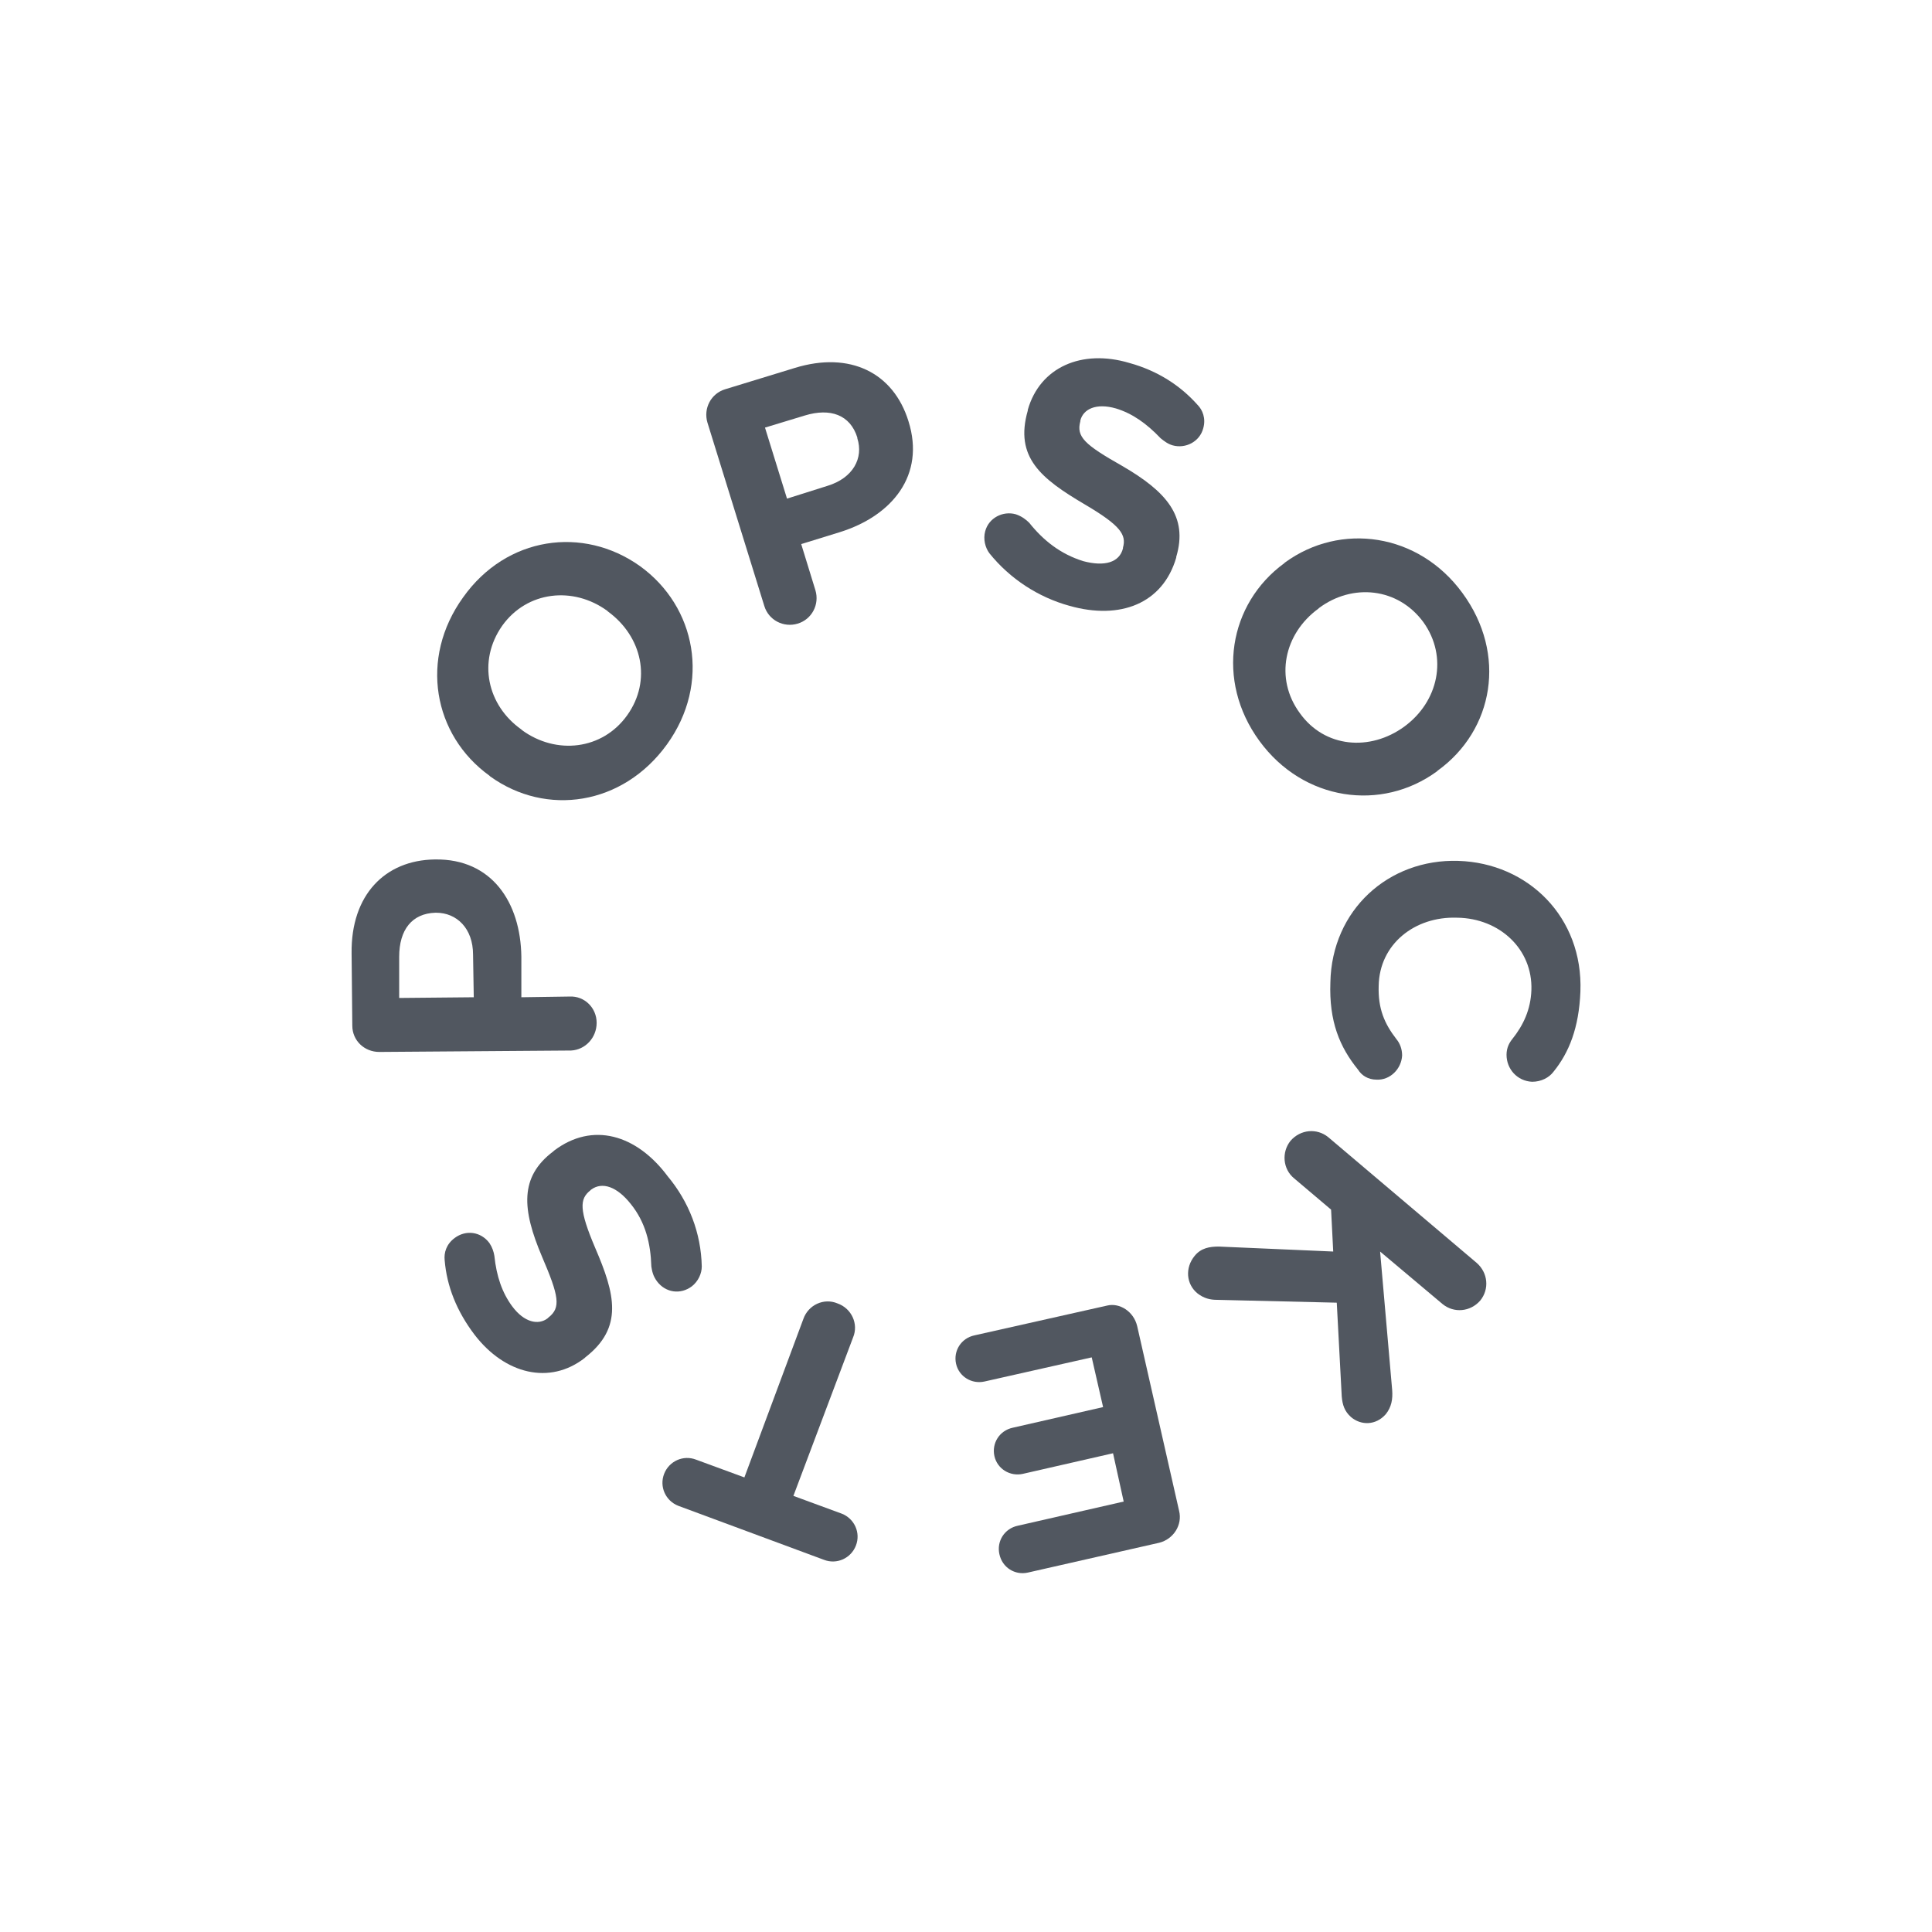
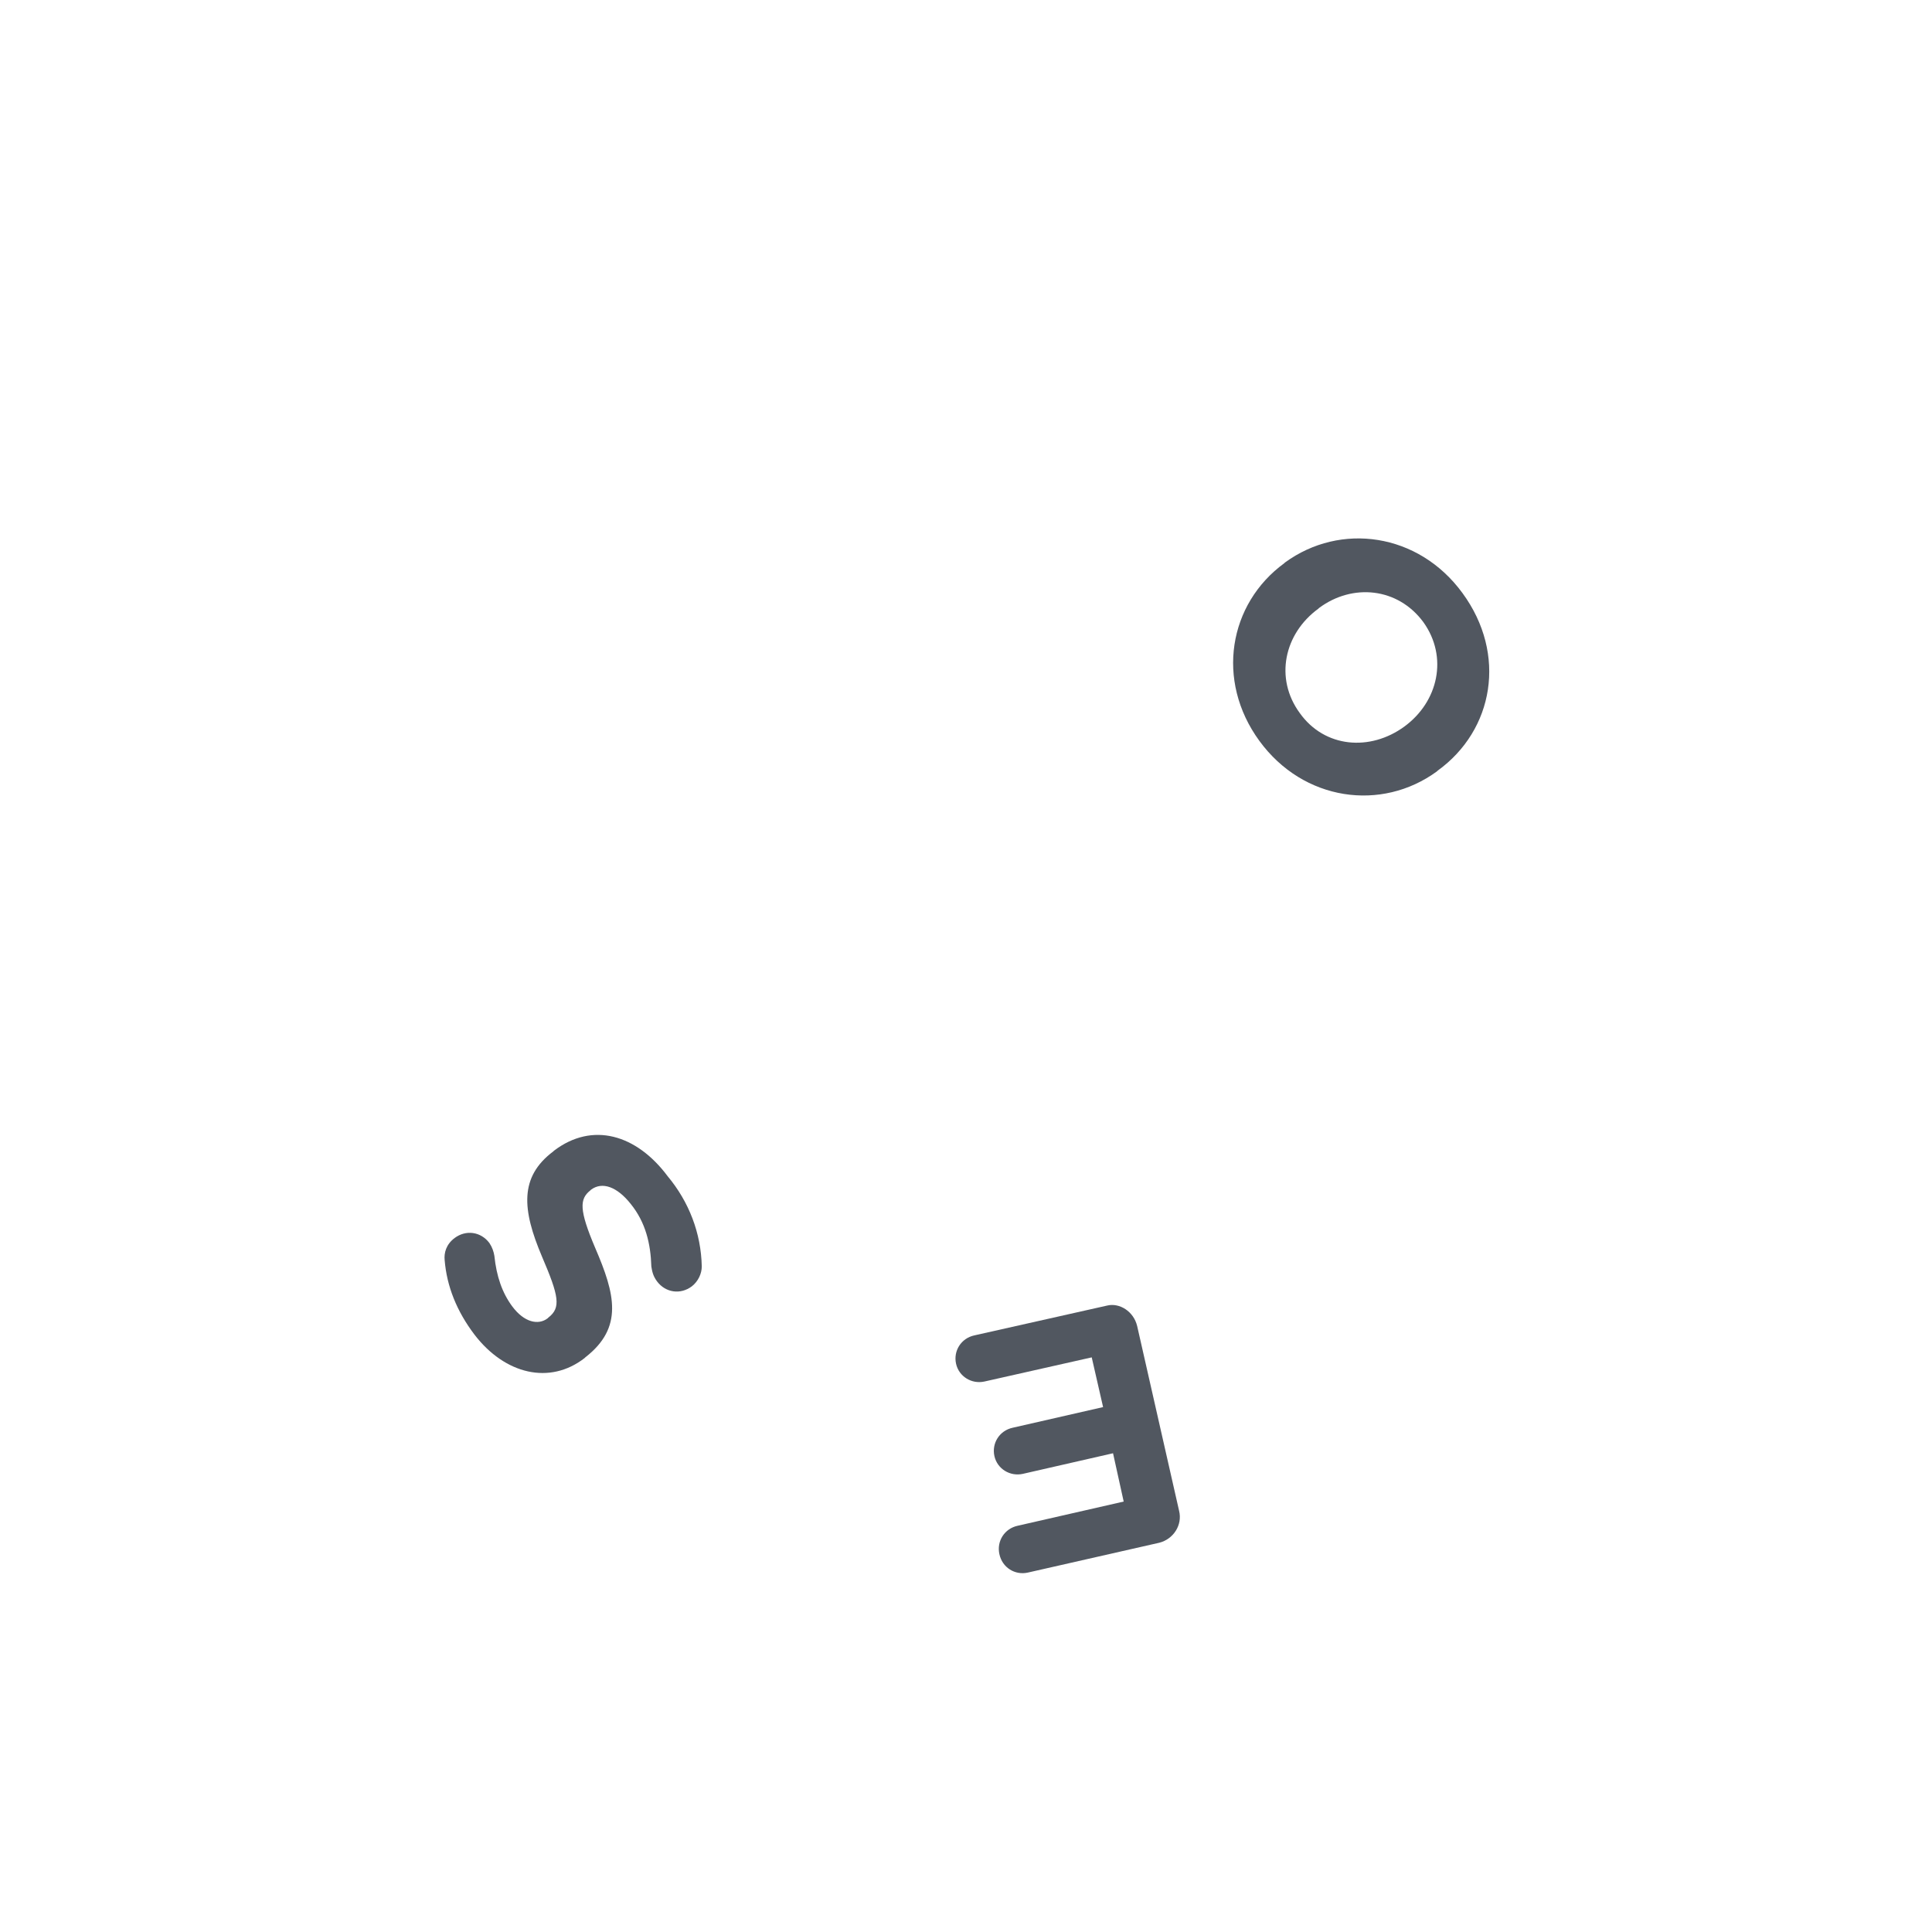
<svg xmlns="http://www.w3.org/2000/svg" version="1.1" id="Livello_1" x="0px" y="0px" viewBox="0 0 272 272" style="enable-background:new 0 0 272 272;" xml:space="preserve">
  <style type="text/css">
	.st0{fill:#515760;}
</style>
  <g id="Color_00000035525250527547015600000000112505136413596547_">
-     <path class="st0" d="M127.9,59.3L127.9,59.3c-2.1-6.8-8.2-9.9-16-7.5l-9.8,3c-2,0.6-3.1,2.7-2.5,4.7l8,25.8c0.6,2,2.7,3.1,4.7,2.5   c2-0.6,3.1-2.7,2.5-4.7l-2-6.5l5.5-1.7C125.6,72.6,130.3,66.9,127.9,59.3 M116.5,68.4l-5.7,1.8l-3.1-10l5.6-1.7   c3.6-1.1,6.4-0.1,7.4,3.1l0,0.1C121.6,64.5,120.1,67.3,116.5,68.4 M90.1,79.7L90.1,79.7c-8-5.7-18.8-4.2-24.9,4.4   c-6.2,8.6-4.2,19.4,3.7,25.1l0.1,0.1c7.9,5.7,18.7,4.1,24.9-4.5S98,85.4,90.1,79.7 M88.3,100.7c-3.5,4.9-10,5.6-14.8,2.1l-0.1-0.1   c-4.8-3.4-6.2-9.6-2.7-14.6c3.5-4.9,10-5.6,14.8-2.1l0.1,0.1C90.4,89.6,91.8,95.8,88.3,100.7 M84,144c0-2.1-1.7-3.8-3.8-3.7   l-6.8,0.1l0-5.7c-0.1-7.7-4.2-13.8-12.1-13.7h-0.1c-7,0.1-11.8,5-11.7,13.2l0.1,10.2c0,2.1,1.7,3.7,3.8,3.7l27-0.2   C82.4,147.8,84,146.1,84,144 M66.7,140.4l-10.5,0.1l0-5.8c0-3.8,1.8-6.1,5.1-6.2h0.1c2.9,0,5.2,2.2,5.2,5.9L66.7,140.4z" />
-     <path class="st0" d="M139.3,77.9c-0.6-0.8-0.9-2-0.6-3.1c0.5-1.9,2.5-2.9,4.3-2.4c0.9,0.3,1.5,0.8,1.9,1.2c2,2.5,4.4,4.4,7.6,5.4   c3,0.8,5.1,0.2,5.6-1.8l0-0.1c0.5-1.8-0.3-3.1-5.4-6.1c-6.1-3.6-9.9-6.6-8-13.2l0-0.1c1.7-6,7.6-8.6,14.3-6.6   c4,1.1,7.2,3.2,9.6,5.9c0.7,0.7,1.2,1.9,0.8,3.3c-0.5,1.9-2.5,2.9-4.3,2.4c-0.7-0.2-1.2-0.6-1.7-1c-2-2.1-4-3.5-6.3-4.2   c-2.8-0.8-4.6,0.1-5,1.7l0,0.1c-0.6,2.2,0.6,3.3,5.9,6.3c6.2,3.6,9.3,7.1,7.6,12.8l0,0.1c-1.9,6.5-7.9,8.8-15,6.8   C146.2,84.1,142.2,81.5,139.3,77.9" />
    <path class="st0" d="M205.9,83.5c-6.2-8.5-17.2-10-25-4.3l-0.1,0.1c-7.8,5.7-9.7,16.5-3.5,25s17.2,10,25,4.3l0.1-0.1   C210.3,102.8,212.2,92.1,205.9,83.5 M197.7,102.3L197.7,102.3c-4.8,3.5-11.2,3-14.7-1.9c-3.6-4.9-2.2-11.2,2.6-14.7l0.1-0.1   c4.7-3.5,11.1-2.9,14.7,2C203.9,92.5,202.5,98.8,197.7,102.3" />
-     <path class="st0" d="M205.3,121.2L205.3,121.2c9.8,0.3,17.6,7.9,17.2,18.4c-0.2,5.1-1.6,8.6-3.8,11.3c-0.6,0.8-1.7,1.4-3,1.4   c-2.1-0.1-3.6-1.8-3.6-3.8c0-1,0.4-1.7,0.8-2.2c1.6-2,2.6-4.2,2.7-6.9c0.2-5.8-4.5-10.1-10.4-10.2l-0.1,0c-5.9-0.2-10.9,3.7-11,9.6   c-0.1,3.2,0.8,5.3,2.5,7.5c0.5,0.6,0.8,1.4,0.8,2.3c-0.1,1.9-1.7,3.5-3.6,3.4c-1.2,0-2.1-0.6-2.6-1.4c-2.6-3.2-4.1-6.8-3.9-12.3   C187.5,128.1,195.5,120.9,205.3,121.2" />
-     <path class="st0" d="M207.9,177.8c1.6,1.4,1.8,3.7,0.5,5.3c-1.4,1.6-3.7,1.8-5.3,0.5l-8.8-7.4l1.7,19.5c0.1,1.3-0.1,2.4-0.9,3.4   c-1.4,1.6-3.5,1.6-4.9,0.4c-0.9-0.8-1.2-1.7-1.3-2.9l-0.7-13.2l-16.9-0.4c-0.9,0-1.8-0.2-2.7-0.9c-1.6-1.3-1.8-3.6-0.4-5.3   c0.9-1.1,2.1-1.3,3.4-1.3l16.1,0.7l-0.3-5.9l-5.2-4.4c-1.6-1.3-1.8-3.7-0.5-5.3c1.4-1.6,3.7-1.8,5.3-0.5L207.9,177.8z" />
    <path class="st0" d="M160.1,186.7l5.9,26c0.5,2-0.8,4-2.8,4.5l-18.5,4.2c-1.8,0.4-3.6-0.7-4-2.6c-0.4-1.8,0.7-3.6,2.6-4l14.9-3.4   l-1.5-6.8l-12.7,2.9c-1.8,0.4-3.6-0.7-4-2.5c-0.4-1.8,0.7-3.6,2.6-4l12.7-2.9l-1.6-7l-15.1,3.4c-1.8,0.4-3.6-0.7-4-2.5   c-0.4-1.8,0.7-3.6,2.6-4l18.7-4.2C157.6,183.4,159.6,184.6,160.1,186.7" />
-     <path class="st0" d="M111.7,210.6l6.8,2.5c1.8,0.7,2.7,2.7,2,4.5c-0.7,1.8-2.7,2.7-4.5,2L95.5,212c-1.8-0.7-2.7-2.7-2-4.5   c0.7-1.8,2.7-2.7,4.5-2l6.8,2.5l8.3-22.3c0.7-2,2.9-3,4.8-2.2c2,0.7,3,2.9,2.2,4.8L111.7,210.6z" />
    <path class="st0" d="M98.8,178.3c0,1-0.5,2.1-1.4,2.8c-1.6,1.2-3.7,0.9-4.9-0.7c-0.6-0.8-0.7-1.5-0.8-2.1c-0.1-3.2-0.8-6.2-2.9-8.8   c-1.9-2.4-4-3.2-5.6-2l-0.1,0.1c-1.5,1.2-1.6,2.7,0.7,8.1c2.8,6.5,4,11.2-1.4,15.4l-0.1,0.1c-4.9,3.8-11.2,2.3-15.5-3.3   c-2.5-3.3-3.9-6.8-4.2-10.5c-0.1-1,0.2-2.2,1.4-3.1c1.6-1.2,3.7-0.9,4.9,0.7c0.4,0.6,0.6,1.2,0.7,1.8c0.3,2.9,1.1,5.2,2.5,7.1   c1.7,2.3,3.7,2.7,5,1.7l0.1-0.1c1.8-1.4,1.5-3-0.9-8.6c-2.8-6.6-3.2-11.2,1.6-14.8l0.1-0.1c5.4-4.1,11.6-2.3,16,3.6   C97,169.2,98.7,173.6,98.8,178.3" />
  </g>
</svg>